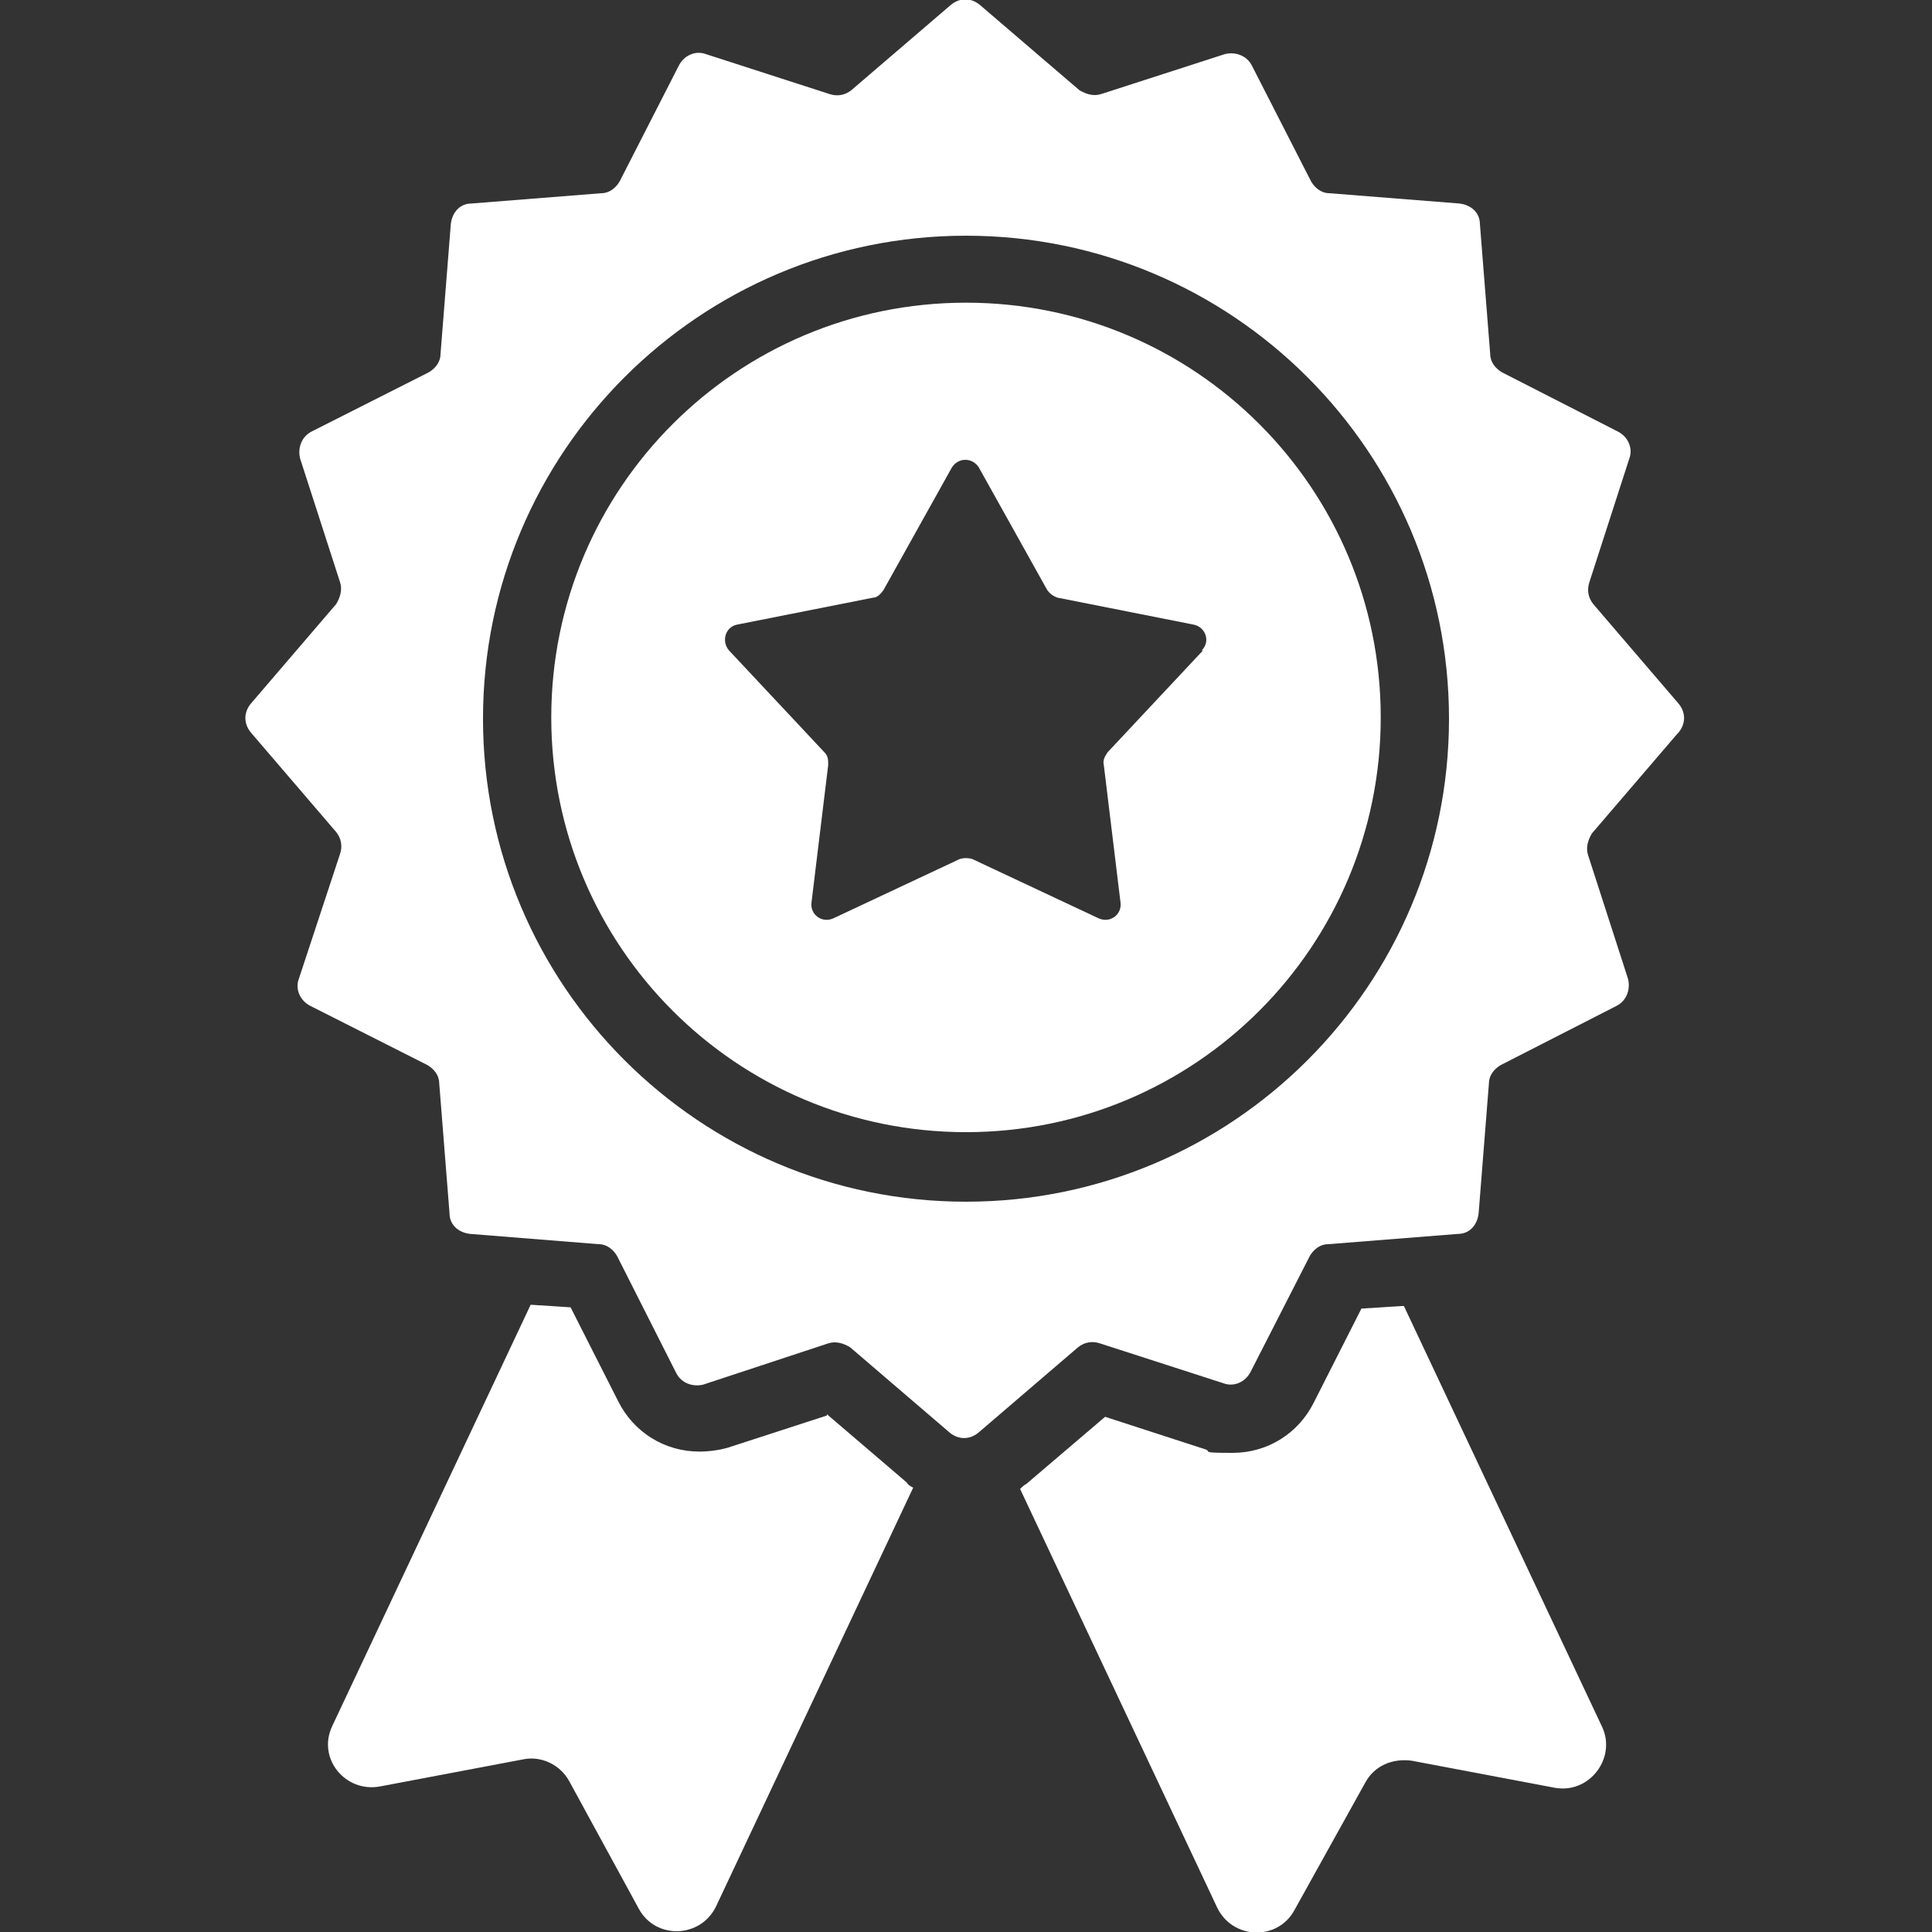
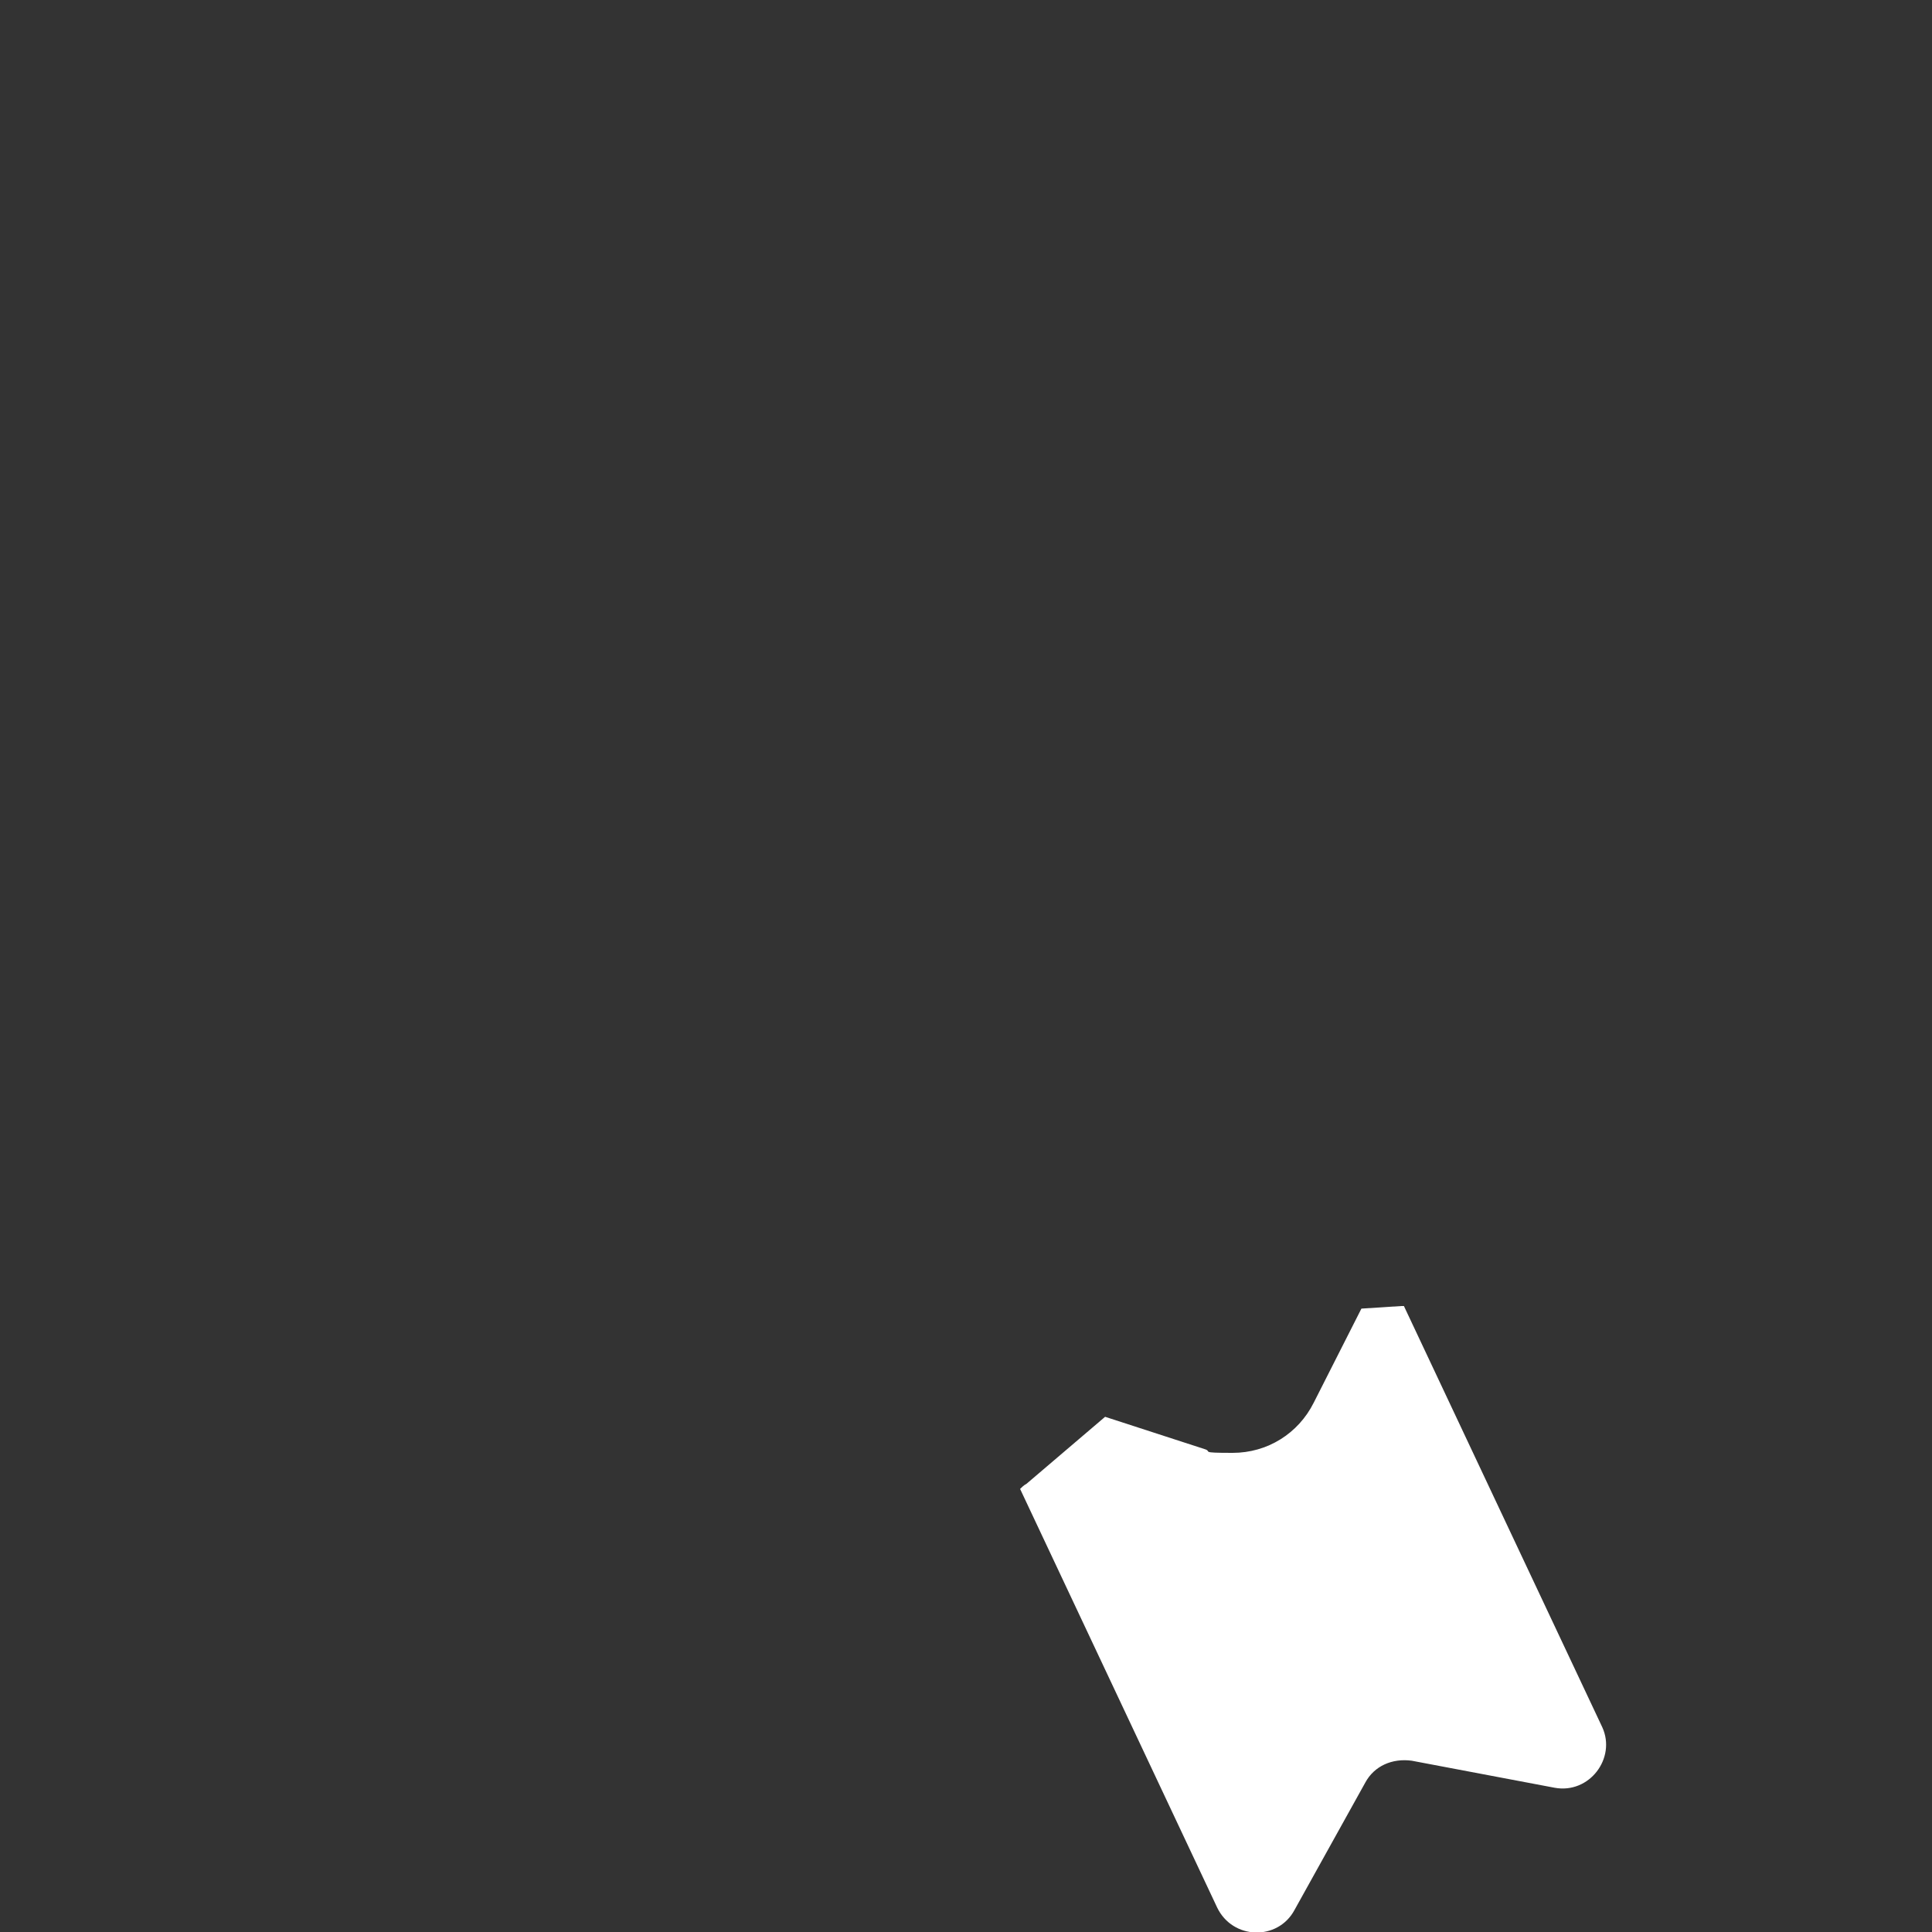
<svg xmlns="http://www.w3.org/2000/svg" id="_ëÎÓÈ_1" data-name="ëÎÓÈ_1" version="1.1" viewBox="0 0 150 150">
  <rect x="0" y="0" width="150" height="150" fill="#333333" stroke="none" />
  <defs>
    <style>
      .st0 {
        fill: #fff;
      }
    </style>
  </defs>
-   <path class="st0" d="M64.2,109.9l-7.7,2.5c-.7.2-1.5.3-2.2.3-2.7,0-5.1-1.5-6.3-3.9l-3.7-7.3-3.1-.2-15.4,32.7c-1.2,2.5,1,5.2,3.7,4.7l11.1-2.1c1.4-.3,2.9.4,3.6,1.7l5.4,9.9c1.3,2.4,4.8,2.3,6-.2l15.3-32.5c-.2-.1-.4-.2-.5-.4l-6.2-5.3Z" />
  <path class="st0" d="M108.8,101.4l-3.1.2-3.7,7.3c-1.2,2.4-3.6,3.9-6.3,3.9s-1.5-.1-2.2-.3l-7.7-2.5-6.1,5.2c-.2.1-.4.3-.5.4l15.3,32.5c1.2,2.5,4.7,2.6,6,.2l5.5-9.9c.7-1.3,2.1-1.9,3.6-1.7l11.1,2.1c2.7.5,4.8-2.3,3.7-4.7l-15.4-32.7Z" />
-   <path class="st0" d="M75,23.5c-17.8,0-32.2,14.4-32.2,32.2s14.4,32.2,32.2,32.2,32.2-14.4,32.2-32.2-14.4-32.2-32.2-32.2ZM93.4,50.5l-7.4,7.9c-.2.3-.4.6-.3,1l1.3,10.7c.1.9-.8,1.6-1.7,1.2l-9.8-4.6c-.3-.1-.7-.1-1,0l-9.8,4.6c-.9.4-1.8-.3-1.7-1.2l1.3-10.7c0-.4,0-.7-.3-1l-7.4-7.9c-.6-.7-.3-1.8.6-2l10.6-2.1c.3,0,.6-.3.8-.6l5.3-9.5c.5-.8,1.6-.8,2.1,0l5.3,9.5c.2.3.5.5.8.6l10.6,2.1c.9.2,1.3,1.3.6,2Z" />
-   <path class="st0" d="M130.3,56.9c.6-.7.6-1.6,0-2.3l-6.6-7.7c-.4-.5-.5-1.1-.3-1.7l3.1-9.6c.3-.8-.1-1.7-.9-2.1l-9-4.6c-.5-.3-.9-.8-.9-1.4l-.8-10.1c0-.9-.7-1.5-1.6-1.6l-10.1-.8c-.6,0-1.1-.4-1.4-.9l-4.6-9c-.4-.8-1.3-1.1-2.1-.9l-9.6,3.1c-.6.2-1.2,0-1.7-.3l-7.7-6.6c-.7-.6-1.6-.6-2.3,0l-7.7,6.6c-.5.4-1.1.5-1.7.3l-9.6-3.1c-.8-.3-1.7.1-2.1.9l-4.6,9c-.3.5-.8.9-1.4.9l-10.1.8c-.9,0-1.5.7-1.6,1.6l-.8,10.1c0,.6-.4,1.1-.9,1.4l-9.1,4.6c-.8.4-1.1,1.3-.9,2.1l3.1,9.6c.2.6,0,1.2-.3,1.7l-6.6,7.7c-.6.7-.6,1.6,0,2.3l6.6,7.7c.4.5.5,1.1.3,1.7l-3.2,9.7c-.3.8.1,1.7.9,2.1l9.1,4.6c.5.3.9.8.9,1.4l.8,10.1c0,.9.7,1.5,1.6,1.6l10,.8c.6,0,1.1.4,1.4.9l4.6,9.1c.4.8,1.3,1.1,2.1.9l9.7-3.2c.6-.2,1.2,0,1.7.3l7.7,6.6c.7.6,1.6.6,2.3,0l7.7-6.6c.5-.4,1.1-.5,1.7-.3l9.6,3.1c.8.3,1.7-.1,2.1-.9l4.6-9c.3-.5.8-.9,1.4-.9l10.1-.8c.9,0,1.5-.7,1.6-1.6l.8-10.1c0-.6.4-1.1.9-1.4l9-4.6c.8-.4,1.1-1.3.9-2.1l-3.1-9.6c-.2-.6,0-1.2.3-1.7l6.6-7.7ZM75,93.3c-20.7,0-37.5-16.8-37.5-37.5s16.8-37.5,37.5-37.5,37.5,16.8,37.5,37.5-16.8,37.5-37.5,37.5Z" />
</svg>